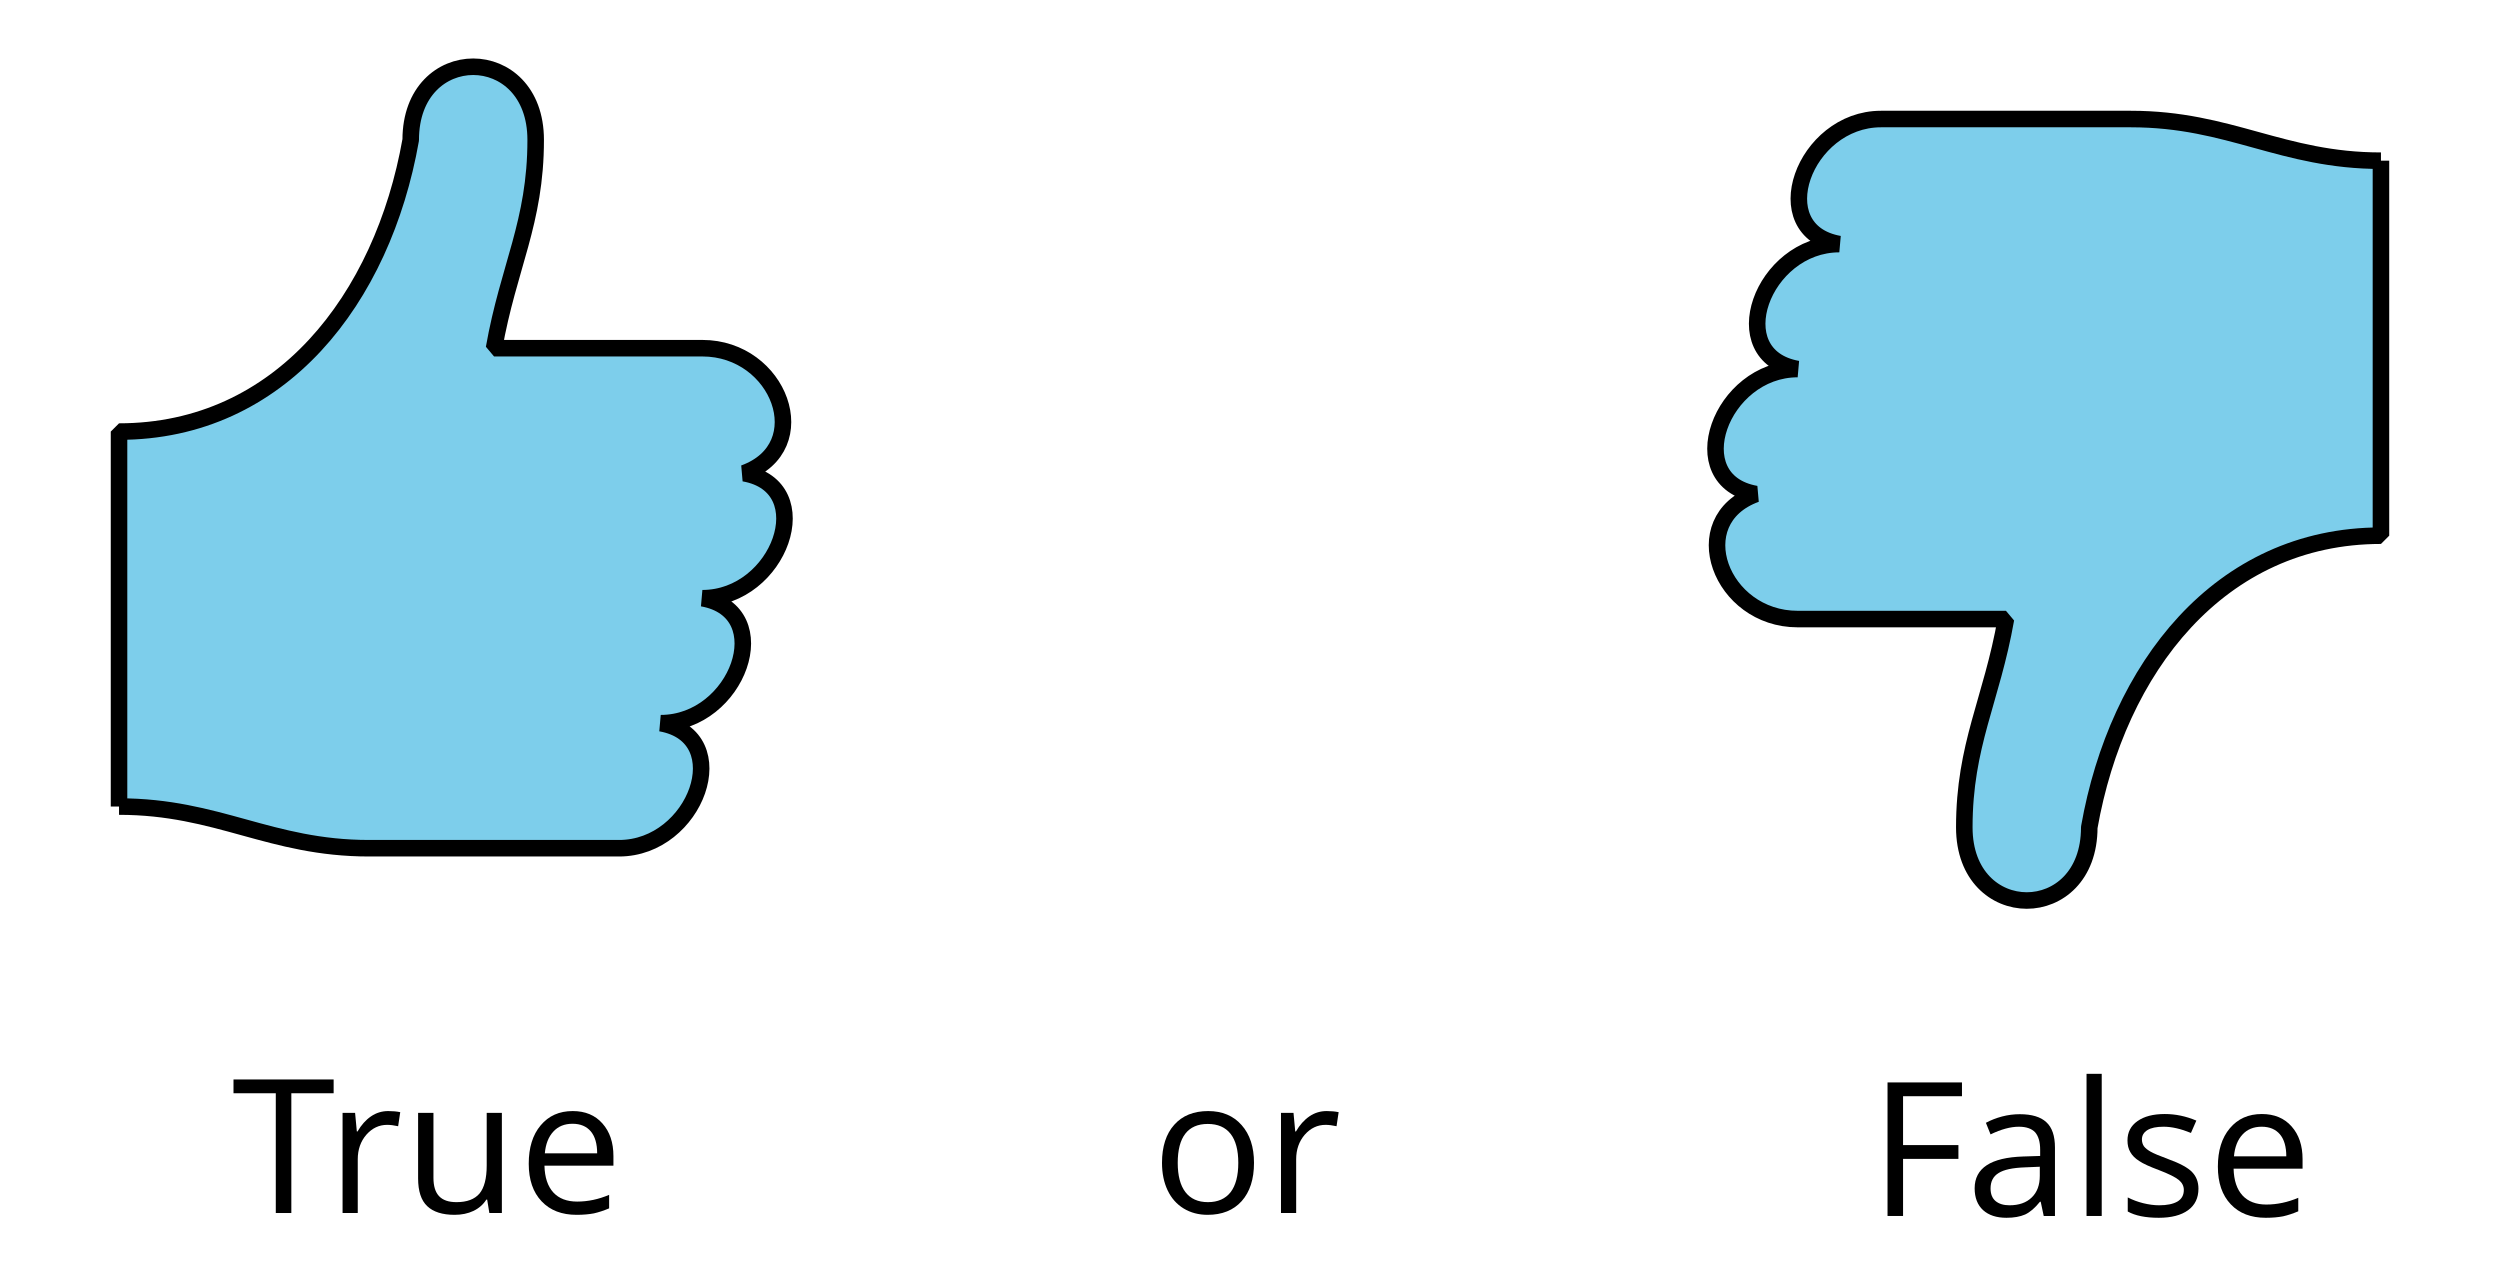
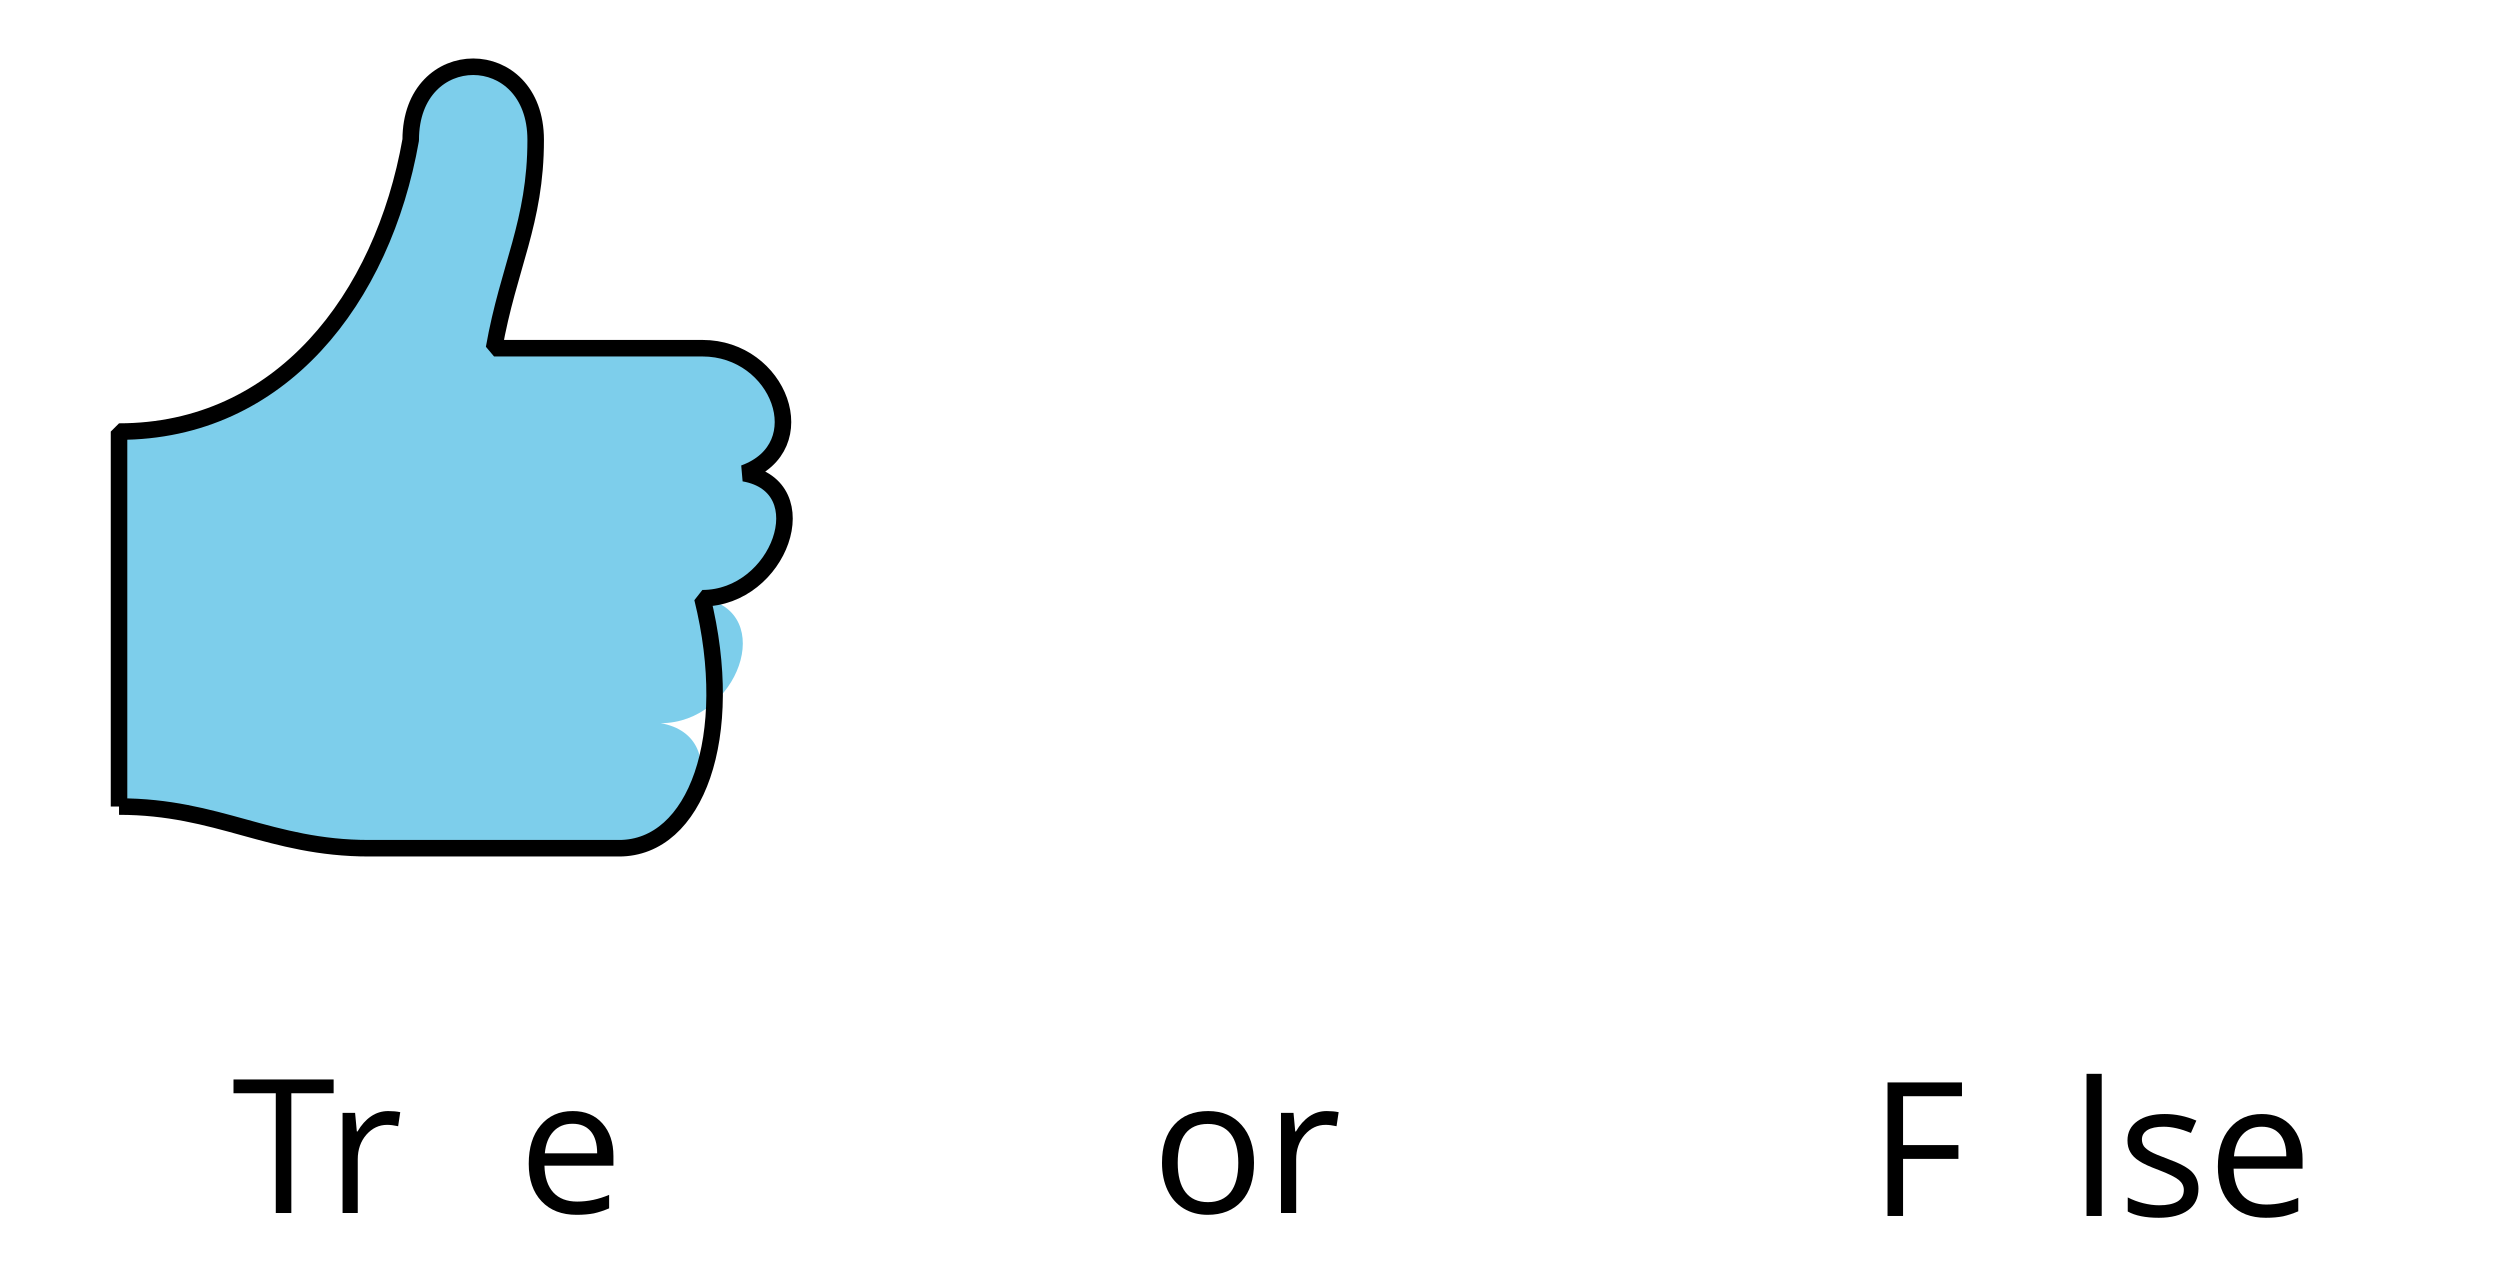
<svg xmlns="http://www.w3.org/2000/svg" xmlns:xlink="http://www.w3.org/1999/xlink" height="76.5pt" version="1.1" viewBox="-72 -72 151.2 76.5" width="151.2pt">
  <defs>
    <clipPath id="clip1">
      <path d="M-72 4.5V-72H79.203V4.5ZM79.203 -72" />
    </clipPath>
    <path d="M2.05 0V-3.453H5.398V-4.287H2.05V-7.243H5.613V-8.077H1.111V0H2.05Z" id="g1-38" />
    <path d="M3.597 0V-7.243H6.155V-8.077H0.099V-7.243H2.657V0H3.597Z" id="g1-52" />
-     <path d="M4.696 0H5.376V-4.133C5.376 -4.84 5.204 -5.354 4.851 -5.674C4.508 -5.994 3.972 -6.155 3.249 -6.155C2.89 -6.155 2.536 -6.111 2.177 -6.017C1.823 -5.923 1.497 -5.796 1.199 -5.635L1.481 -4.934C2.116 -5.243 2.691 -5.398 3.193 -5.398C3.641 -5.398 3.967 -5.282 4.177 -5.061C4.376 -4.829 4.481 -4.481 4.481 -4.006V-3.63L3.453 -3.597C1.497 -3.536 0.519 -2.895 0.519 -1.674C0.519 -1.105 0.691 -0.663 1.028 -0.354C1.37 -0.044 1.84 0.11 2.442 0.11C2.89 0.11 3.265 0.044 3.569 -0.088C3.867 -0.227 4.166 -0.481 4.47 -0.862H4.514L4.696 0ZM2.624 -0.646C2.265 -0.646 1.983 -0.735 1.779 -0.906C1.58 -1.077 1.481 -1.331 1.481 -1.663C1.481 -2.088 1.641 -2.398 1.967 -2.597C2.287 -2.801 2.812 -2.912 3.541 -2.939L4.459 -2.978V-2.431C4.459 -1.867 4.298 -1.431 3.967 -1.116C3.646 -0.801 3.193 -0.646 2.624 -0.646Z" id="g1-65" />
    <path d="M3.53 0.11C3.939 0.11 4.287 0.077 4.575 0.022C4.867 -0.044 5.171 -0.144 5.497 -0.282V-1.099C4.862 -0.829 4.215 -0.691 3.564 -0.691C2.945 -0.691 2.464 -0.873 2.122 -1.243C1.785 -1.613 1.602 -2.149 1.586 -2.862H5.757V-3.442C5.757 -4.26 5.536 -4.917 5.094 -5.414C4.652 -5.917 4.05 -6.166 3.293 -6.166C2.481 -6.166 1.84 -5.878 1.359 -5.304C0.873 -4.729 0.635 -3.956 0.635 -2.978C0.635 -2.011 0.895 -1.254 1.414 -0.707C1.928 -0.16 2.635 0.11 3.53 0.11ZM3.282 -5.398C3.762 -5.398 4.127 -5.243 4.387 -4.939C4.646 -4.63 4.773 -4.188 4.773 -3.608H1.608C1.657 -4.166 1.829 -4.608 2.122 -4.923C2.409 -5.238 2.796 -5.398 3.282 -5.398Z" id="g1-69" />
    <path d="M1.89 0V-8.597H0.972V0H1.89Z" id="g1-76" />
    <path d="M6.199 -3.033C6.199 -3.994 5.95 -4.757 5.448 -5.32C4.95 -5.884 4.276 -6.166 3.431 -6.166C2.552 -6.166 1.867 -5.89 1.376 -5.337C0.884 -4.79 0.635 -4.022 0.635 -3.033C0.635 -2.398 0.751 -1.84 0.978 -1.365S1.53 -0.525 1.95 -0.271S2.851 0.11 3.392 0.11C4.271 0.11 4.956 -0.166 5.453 -0.718C5.95 -1.276 6.199 -2.044 6.199 -3.033ZM1.586 -3.033C1.586 -3.812 1.74 -4.403 2.044 -4.796S2.801 -5.387 3.403 -5.387C4.011 -5.387 4.47 -5.188 4.785 -4.785C5.094 -4.387 5.249 -3.801 5.249 -3.033C5.249 -2.254 5.094 -1.669 4.785 -1.26C4.47 -0.862 4.017 -0.657 3.414 -0.657S2.359 -0.862 2.05 -1.265S1.586 -2.26 1.586 -3.033Z" id="g1-79" />
    <path d="M3.735 -6.166C3.354 -6.166 3.006 -6.061 2.691 -5.845S2.105 -5.326 1.878 -4.934H1.834L1.729 -6.055H0.972V0H1.89V-3.249C1.89 -3.84 2.066 -4.337 2.409 -4.735C2.762 -5.133 3.177 -5.332 3.669 -5.332C3.862 -5.332 4.083 -5.304 4.332 -5.249L4.459 -6.099C4.243 -6.144 4.006 -6.166 3.735 -6.166Z" id="g1-82" />
    <path d="M4.878 -1.652C4.878 -2.055 4.751 -2.387 4.497 -2.652C4.249 -2.917 3.762 -3.182 3.044 -3.442C2.519 -3.635 2.166 -3.785 1.983 -3.89S1.669 -4.099 1.58 -4.215C1.503 -4.332 1.459 -4.47 1.459 -4.63C1.459 -4.867 1.569 -5.055 1.79 -5.193S2.337 -5.398 2.773 -5.398C3.265 -5.398 3.818 -5.271 4.425 -5.022L4.751 -5.768C4.127 -6.033 3.492 -6.166 2.84 -6.166C2.138 -6.166 1.591 -6.022 1.188 -5.735C0.785 -5.453 0.586 -5.061 0.586 -4.569C0.586 -4.293 0.641 -4.055 0.762 -3.856C0.873 -3.657 1.05 -3.481 1.293 -3.326C1.525 -3.166 1.928 -2.983 2.492 -2.773C3.083 -2.547 3.481 -2.348 3.691 -2.177C3.89 -2.011 3.994 -1.812 3.994 -1.575C3.994 -1.26 3.867 -1.028 3.608 -0.873C3.348 -0.724 2.983 -0.646 2.503 -0.646C2.193 -0.646 1.873 -0.691 1.536 -0.773C1.204 -0.856 0.895 -0.972 0.602 -1.122V-0.271C1.05 -0.017 1.68 0.11 2.481 0.11C3.238 0.11 3.829 -0.044 4.249 -0.348S4.878 -1.088 4.878 -1.652Z" id="g1-83" />
-     <path d="M1.834 -6.055H0.906V-2.094C0.906 -1.326 1.088 -0.762 1.459 -0.414C1.823 -0.066 2.376 0.11 3.111 0.11C3.536 0.11 3.917 0.033 4.254 -0.127C4.586 -0.287 4.845 -0.514 5.033 -0.812H5.083L5.215 0H5.972V-6.055H5.055V-2.873C5.055 -2.088 4.906 -1.525 4.619 -1.177C4.32 -0.829 3.862 -0.657 3.227 -0.657C2.746 -0.657 2.398 -0.779 2.171 -1.022S1.834 -1.635 1.834 -2.127V-6.055Z" id="g1-85" />
  </defs>
  <g id="page1">
    <g transform="matrix(1 0 0 1 -61.577 44.113)">
      <use x="3.6" xlink:href="#g1-52" y="-42.75" />
      <use x="9.324" xlink:href="#g1-82" y="-42.75" />
      <use x="13.958" xlink:href="#g1-85" y="-42.75" />
      <use x="20.92" xlink:href="#g1-69" y="-42.75" />
    </g>
    <g transform="matrix(1 0 0 1 37.447 44.292)">
      <use x="3.6" xlink:href="#g1-38" y="-42.75" />
      <use x="9.461" xlink:href="#g1-65" y="-42.75" />
      <use x="15.775" xlink:href="#g1-76" y="-42.75" />
      <use x="18.637" xlink:href="#g1-83" y="-42.75" />
      <use x="24.055" xlink:href="#g1-69" y="-42.75" />
    </g>
    <g transform="matrix(1 0 0 1 -11.818 44.113)">
      <use x="9.461" xlink:href="#g1-79" y="-42.75" />
      <use x="16.32" xlink:href="#g1-82" y="-42.75" />
    </g>
    <path clip-path="url(#clip1)" d="M-64.801 -23.219V-45.898C-55.031 -45.898 -48.855 -53.922 -47.16 -63.539C-47.16 -69.438 -39.602 -69.438 -39.602 -63.539C-39.602 -58.531 -41.25 -55.875 -42.121 -50.941H-29.52C-24.863 -50.941 -22.621 -44.973 -27 -43.379C-22.414 -42.57 -24.863 -35.82 -29.52 -35.82C-24.934 -35.012 -27.383 -28.262 -32.039 -28.262C-27.453 -27.449 -29.902 -20.699 -34.559 -20.699H-49.68C-55.668 -20.699 -58.812 -23.219 -64.801 -23.219" fill="#7dceeb" />
-     <path clip-path="url(#clip1)" d="M-64.801 -23.219V-45.898C-55.031 -45.898 -48.855 -53.922 -47.16 -63.539C-47.16 -69.438 -39.602 -69.438 -39.602 -63.539C-39.602 -58.531 -41.25 -55.875 -42.121 -50.941H-29.52C-24.863 -50.941 -22.621 -44.973 -27 -43.379C-22.414 -42.57 -24.863 -35.82 -29.52 -35.82C-24.934 -35.012 -27.383 -28.262 -32.039 -28.262C-27.453 -27.449 -29.902 -20.699 -34.559 -20.699H-49.68C-55.668 -20.699 -58.812 -23.219 -64.801 -23.219" fill="none" stroke="#000000" stroke-linejoin="bevel" stroke-miterlimit="10.037" stroke-width="1" />
-     <path clip-path="url(#clip1)" d="M72 -62.281V-39.602C62.234 -39.602 56.055 -31.578 54.359 -21.961C54.359 -16.062 46.801 -16.062 46.801 -21.961C46.801 -26.969 48.449 -29.625 49.32 -34.559H36.723C32.062 -34.559 29.824 -40.527 34.199 -42.121C29.613 -42.93 32.062 -49.68 36.723 -49.68C32.133 -50.488 34.582 -57.238 39.242 -57.238C34.652 -58.051 37.102 -64.801 41.762 -64.801H56.879C62.871 -64.801 66.012 -62.281 72 -62.281" fill="#7dceeb" />
-     <path clip-path="url(#clip1)" d="M72 -62.281V-39.602C62.234 -39.602 56.055 -31.578 54.359 -21.961C54.359 -16.062 46.801 -16.062 46.801 -21.961C46.801 -26.969 48.449 -29.625 49.32 -34.559H36.723C32.062 -34.559 29.824 -40.527 34.199 -42.121C29.613 -42.93 32.062 -49.68 36.723 -49.68C32.133 -50.488 34.582 -57.238 39.242 -57.238C34.652 -58.051 37.102 -64.801 41.762 -64.801H56.879C62.871 -64.801 66.012 -62.281 72 -62.281" fill="none" stroke="#000000" stroke-linejoin="bevel" stroke-miterlimit="10.037" stroke-width="1" />
+     <path clip-path="url(#clip1)" d="M-64.801 -23.219V-45.898C-55.031 -45.898 -48.855 -53.922 -47.16 -63.539C-47.16 -69.438 -39.602 -69.438 -39.602 -63.539C-39.602 -58.531 -41.25 -55.875 -42.121 -50.941H-29.52C-24.863 -50.941 -22.621 -44.973 -27 -43.379C-22.414 -42.57 -24.863 -35.82 -29.52 -35.82C-27.453 -27.449 -29.902 -20.699 -34.559 -20.699H-49.68C-55.668 -20.699 -58.812 -23.219 -64.801 -23.219" fill="none" stroke="#000000" stroke-linejoin="bevel" stroke-miterlimit="10.037" stroke-width="1" />
  </g>
</svg>